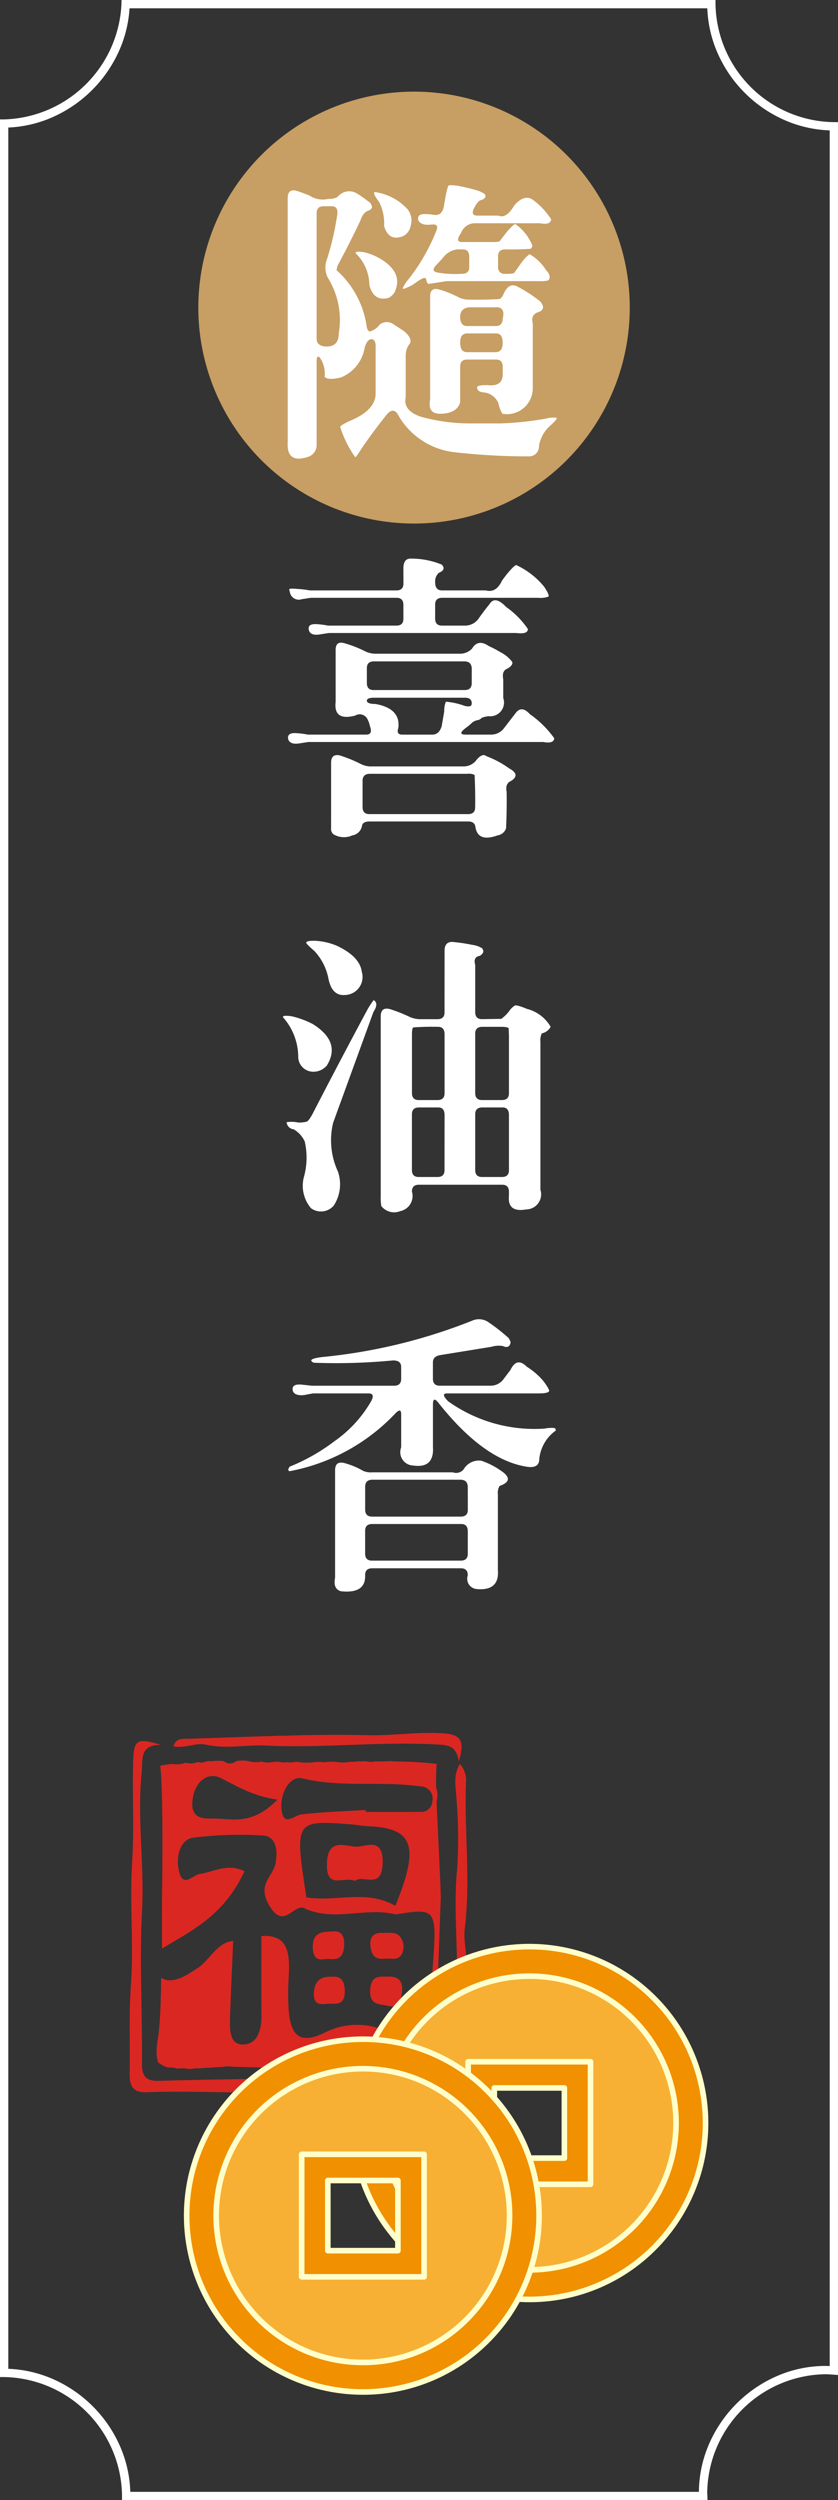
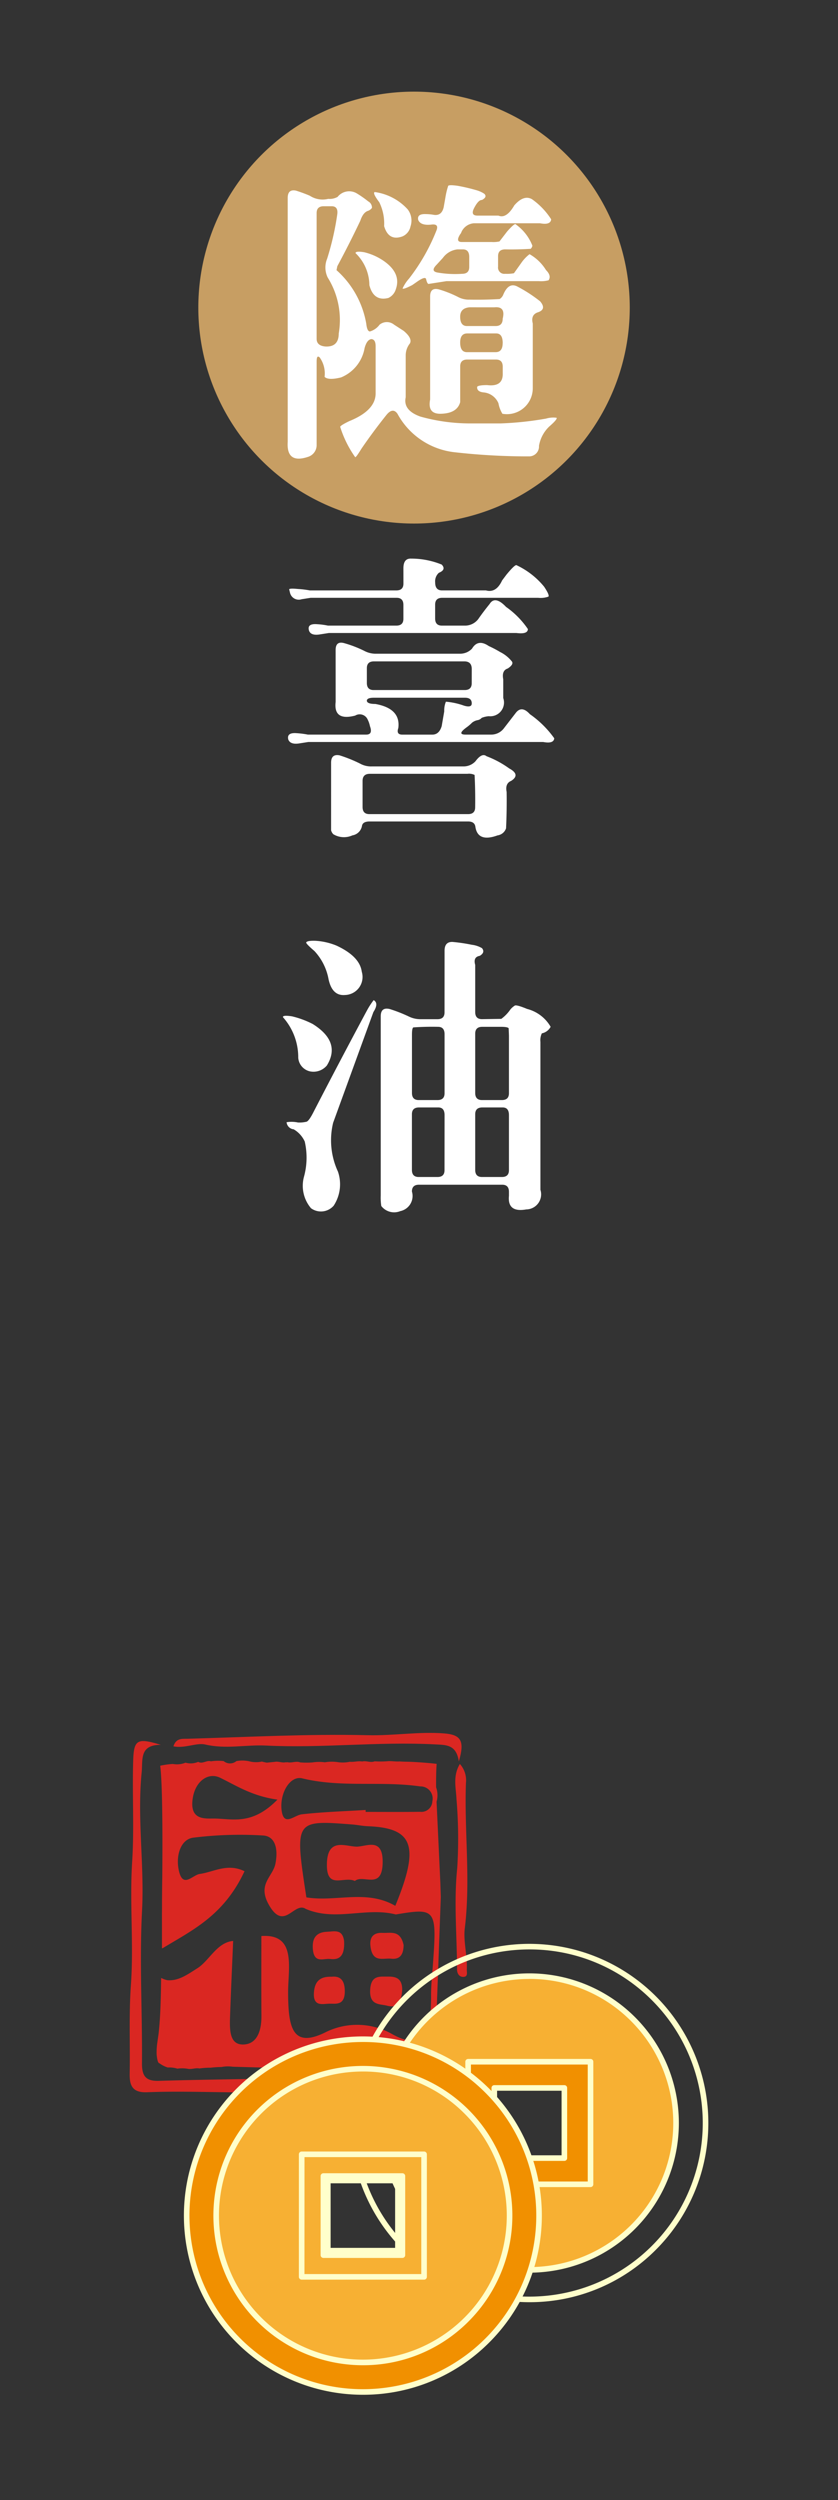
<svg xmlns="http://www.w3.org/2000/svg" width="101" height="301" viewBox="0 0 101 301">
  <rect x="0" y="0" width="101" height="301" fill="#333333" stroke="none" />
  <g transform="translate(-222.5 -2546.255)">
    <circle cx="26" cy="26" r="26" transform="translate(246.402 2557.287)" fill="#c79e63" />
    <path d="M257.176,2570.093q0-1.094.991-.889a17.463,17.463,0,0,1,1.675.616,2.823,2.823,0,0,0,2.222.376,1.919,1.919,0,0,0,1.128-.24,1.784,1.784,0,0,1,2.324-.41,12.715,12.715,0,0,1,1.367.957.833.833,0,0,1,.444.786,1.045,1.045,0,0,1-.444.342q-.615.171-.957,1.2-1.3,2.736-2.769,5.469l-.1.479a11.169,11.169,0,0,1,3.589,6.46q.1.922.444.922a2.252,2.252,0,0,0,1.162-.82,1.382,1.382,0,0,1,1.743,0l1.163.752q1.059.889.751,1.5a2.316,2.316,0,0,0-.512,1.47v5.024q-.342,1.574,1.777,2.324a22.226,22.226,0,0,0,6.05.821h3.623a39.218,39.218,0,0,0,5.469-.581,3.026,3.026,0,0,1,1.264-.1q.137.169-.888,1.06a4.155,4.155,0,0,0-1.231,2.324,1.187,1.187,0,0,1-1.162,1.265,78.577,78.577,0,0,1-9.126-.513,8.949,8.949,0,0,1-6.767-4.614q-.547-.788-1.3.1-1.641,2.05-3.042,4.1-.649,1.059-.752,1.025a13.05,13.05,0,0,1-1.812-3.657q.035-.171,1.094-.684,3.213-1.3,3.179-3.384v-5.639c0-.547-.171-.831-.513-.855q-.547.069-.82,1.094a4.676,4.676,0,0,1-2.837,3.521q-1.539.376-1.983-.069a3.312,3.312,0,0,0-.581-2.324q-.377-.375-.376.478v10.015a1.48,1.48,0,0,1-1.059,1.47q-2.6.854-2.427-1.812Zm5.981,1.914q.1-.922-.683-.923h-.957q-.855,0-.855.821v15.141q0,.821,1.026.923,1.64.1,1.64-1.572a9.645,9.645,0,0,0-1.333-6.734,2.766,2.766,0,0,1-.068-2.256A33.27,33.27,0,0,0,263.157,2572.007Zm2.188,4.717q.033-.273,1.06-.1a7.005,7.005,0,0,1,2.46,1.128q2.018,1.471,1.333,3.35a1.687,1.687,0,0,1-.888,1.025q-1.777.445-2.29-1.538A5.411,5.411,0,0,0,265.345,2576.724Zm2.871-6.118q-.855-1.128-.547-1.231a6.571,6.571,0,0,1,3.965,2.085,2.206,2.206,0,0,1,.342,2.051,1.662,1.662,0,0,1-.957,1.2q-1.676.615-2.222-1.23A5.826,5.826,0,0,0,268.216,2570.606Zm8.306-1.983q.137-.137,1.128,0a21.8,21.8,0,0,1,2.324.547,3.355,3.355,0,0,1,.889.41q.409.376-.274.752-.444-.033-.991,1.06-.377.82.444.82h2.53q.956.411,1.914-1.23,1.128-1.3,2.119-.752a8.687,8.687,0,0,1,2.324,2.426q-.069.719-1.333.479h-8a1.806,1.806,0,0,0-1.47,1.025.839.839,0,0,1-.171.308q-.58.922.2.923h3.589a3.436,3.436,0,0,0,.957-.069l.923-1.2q.786-.888.991-.888a5.691,5.691,0,0,1,2.051,2.6.685.685,0,0,1-.205.376q-1.537.1-3.076.069-.855,0-.855.82v1.264a.755.755,0,0,0,.855.855,4.361,4.361,0,0,0,1.059-.068l.855-1.2a4.656,4.656,0,0,1,1.025-1.093,5.523,5.523,0,0,1,1.983,1.914q.683.684.307,1.23a3.634,3.634,0,0,1-1.2.1H276.317l-2.188.341c-.114-.068-.2-.261-.273-.581q-.1-.409-1.231.411l-.444.307q-1.061.547-1.162.41a4.638,4.638,0,0,1,.786-1.2,23.575,23.575,0,0,0,3.281-5.742q.377-.888-.615-.752c-.866.092-1.39-.1-1.572-.581q-.138-.719.888-.684a6.083,6.083,0,0,1,1.06.1q.888.1,1.128-.923l.2-1.128A9.006,9.006,0,0,1,276.522,2568.623Zm6.6,13.194q.649-1.641,1.744-1.06a17.173,17.173,0,0,1,2.734,1.777q.786.924-.205,1.3-.957.275-.684,1.367v7.828a3.114,3.114,0,0,1-3.657,3.042,3.685,3.685,0,0,1-.478-1.265,2.15,2.15,0,0,0-1.709-1.3q-.924-.068-.855-.684.137-.2,1.2-.205,1.948.242,1.88-1.435v-.786q0-.855-.82-.855h-3.452q-.855,0-.855.821v4.306q-.377,1.367-2.358,1.4-1.606.033-1.265-1.709v-12.408q0-1.128,1.06-.854a13.273,13.273,0,0,1,2.324.923,2.756,2.756,0,0,0,1.367.307q1.812.036,3.623-.068A1.1,1.1,0,0,0,283.118,2581.817Zm-4.067-4.615q0-.922-.752-.922h-.684a2.512,2.512,0,0,0-1.743,1.025l-.752.82q-.82.821.205.957a12.274,12.274,0,0,0,2.872.137q.854,0,.854-.82Zm.034,6.05q-1.128.1-1.128,1.128,0,1.128.821,1.128h3.452q.854,0,.854-.889.376-1.5-.991-1.367Zm4,4.307q0-1.163-.786-1.162h-3.486q-.855,0-.855,1.093,0,1.164.821,1.163h3.452Q283.084,2588.653,283.084,2587.559Z" fill="#fff" />
    <path d="M262.952,2624.513q0-1.128,1.06-.82a13.847,13.847,0,0,1,2.393.922,2.893,2.893,0,0,0,1.435.342h10.117a1.969,1.969,0,0,0,1.436-.615q.717-1.2,2.016-.308a13.248,13.248,0,0,1,1.368.718,4.177,4.177,0,0,1,1.435,1.162q.205.344-.513.821-.752.24-.546,1.3v2.256a1.653,1.653,0,0,1-1.744,2.188,2.947,2.947,0,0,0-.854.2.832.832,0,0,1-.479.273,1.557,1.557,0,0,0-.683.308,5.1,5.1,0,0,1-.684.581q-1.163.855-.1.854h3.144a1.91,1.91,0,0,0,1.5-.786l1.4-1.811q.719-.957,1.709.137a12.111,12.111,0,0,1,2.94,2.905q-.069.684-1.333.444h-28.3l-1.094.171q-1.094.171-1.333-.478-.2-.855,1.026-.752a10.392,10.392,0,0,1,1.333.17h7.041q.82,0,.444-1.025a2.989,2.989,0,0,0-.273-.786,1.043,1.043,0,0,0-1.5-.479q-2.633.684-2.359-1.64Zm8.169-9.844q0-1.2.923-1.162a9.742,9.742,0,0,1,3.692.718q.58.615-.342.991a1.377,1.377,0,0,0-.445,1.162c0,.639.274.957.821.957h5.3q1.23.344,1.948-1.2l.513-.684q.955-1.161,1.2-1.162a9.513,9.513,0,0,1,3.349,2.6c.456.683.627,1.083.513,1.2a2.889,2.889,0,0,1-1.23.137H275.8q-.855,0-.855.82v1.675q0,.855.821.854h2.837a2.008,2.008,0,0,0,1.538-.786q.615-.887,1.367-1.811.65-1.059,1.982.342a10.413,10.413,0,0,1,2.632,2.666q0,.65-1.367.478H262.132l-1.094.171q-1.094.171-1.3-.478-.24-.855.991-.752a8.639,8.639,0,0,1,1.3.17h8.237q.854,0,.854-.82v-1.675q0-.853-.82-.854H259.945l-1.094.171a1.083,1.083,0,0,1-1.4-.786l-.1-.411q.068-.135,1.094-.034a11.384,11.384,0,0,1,1.4.171h10.425q.854,0,.854-.82Zm-8.715,23.413q0-1.092,1.025-.888a16.812,16.812,0,0,1,2.461.991,2.713,2.713,0,0,0,1.4.342h11.074a1.965,1.965,0,0,0,1.436-.616q.786-1.059,1.333-.615a11.792,11.792,0,0,1,2.734,1.47q1.4.753.24,1.5-.753.308-.547,1.333.033,2.187-.069,4.375a1.262,1.262,0,0,1-1.025.854q-2.358.855-2.666-.991-.069-.684-.889-.684h-11.86q-.82,0-.923.513a1.4,1.4,0,0,1-1.162,1.162,2.48,2.48,0,0,1-2.29-.136,1.011,1.011,0,0,1-.273-.479Zm17.294,1.47a1.516,1.516,0,0,0-.854-.137H267.088q-.89,0-.889.855v3.144q0,.855.821.855h11.894q.855,0,.855-.821Q279.8,2641.5,279.7,2639.552Zm-.341-12.749q0-.922-.889-.923h-10.9q-.855,0-.855.82v1.778q0,.855.82.854H278.5c.569,0,.855-.273.855-.82Zm0,4.136c0-.455-.274-.684-.821-.684H267.567q-.82,0-.855.342,0,.41,1.026.41,3.075.547,2.768,2.905-.275.787.479.786h3.623q.82,0,1.128-1.025l.307-1.777a2.764,2.764,0,0,1,.2-1.162,8.735,8.735,0,0,1,2.188.478Q279.358,2631.487,279.359,2630.939Z" fill="#fff" />
    <path d="M256.6,2668.714q-.035-.273,1.094-.1a10.979,10.979,0,0,1,2.495.922q3.451,2.154,1.709,4.991a2.1,2.1,0,0,1-2.017.717,1.813,1.813,0,0,1-1.435-1.64A7.253,7.253,0,0,0,256.6,2668.714Zm10.083-.718a8.872,8.872,0,0,1,.854-1.333q.649.376-.034,1.436l-4.853,13.33a8.971,8.971,0,0,0,.581,5.879,4.7,4.7,0,0,1-.513,4.1,2.033,2.033,0,0,1-2.734.308,4.172,4.172,0,0,1-.855-3.76,8.67,8.67,0,0,0,.1-4.272,3.289,3.289,0,0,0-1.333-1.47.944.944,0,0,1-.855-.854,3.772,3.772,0,0,1,1.367.034,3.533,3.533,0,0,0,1.06-.1q.307-.137.855-1.23Q263.431,2674.047,266.678,2668Zm-7.28-8.271q.1-.239,1.128-.205a7.834,7.834,0,0,1,2.529.581q2.8,1.3,3.042,3.144a2.17,2.17,0,0,1-2.017,2.8q-1.537.138-1.982-1.88a6.757,6.757,0,0,0-1.709-3.418Q259.4,2659.9,259.4,2659.725Zm16.679.991q0-1.092.957-1.06a20.727,20.727,0,0,1,2.325.342,3.156,3.156,0,0,1,1.23.41q.411.513-.273.923-.82.138-.547,1.094v5.674q0,.855.82.854l2.324-.034a4.693,4.693,0,0,0,1.094-1.128,2.212,2.212,0,0,1,.547-.478q.239-.1,1.47.41a4.586,4.586,0,0,1,2.837,2.153,1.547,1.547,0,0,1-1.06.786,1.889,1.889,0,0,0-.171,1.026V2689.5a1.812,1.812,0,0,1-1.709,2.359q-2.29.409-2.085-1.641v-.478q0-.857-.82-.855H273q-.855,0-.854.82a1.86,1.86,0,0,1-1.4,2.359,1.954,1.954,0,0,1-2.29-.615,6.564,6.564,0,0,1-.068-1.265v-21.567q0-1.128,1.06-.889a17.4,17.4,0,0,1,2.358.923,3.171,3.171,0,0,0,1.435.307h1.983q.854,0,.854-.82Zm0,10.049q0-.888-.786-.889-1.47-.033-2.973.069c-.115.045-.171.341-.171.888v7.007q0,.855.82.855h2.256q.854,0,.854-.821Zm0,9.741q0-.922-.752-.923H273q-.855,0-.854.821v6.7q0,.854.82.854h2.256q.854,0,.854-.82Zm7.725-10.459c-.091-.113-.4-.171-.923-.171h-2.256q-.855,0-.854.821v7.143q0,.855.82.855h2.393q.854,0,.854-.821v-6.938Zm.034,10.459q0-.922-.752-.923h-2.461q-.855,0-.854.821v6.7q0,.854.82.854h2.393q.854,0,.854-.82Z" fill="#fff" />
-     <path d="M261.312,2709.634a65.93,65.93,0,0,0,18.081-4.375,2.017,2.017,0,0,1,2.016.205,22.7,22.7,0,0,1,2.393,1.88,1.867,1.867,0,0,1,.239.513q-.136.821-.957.444a3.1,3.1,0,0,0-1.367.1l-6.118.991c-.615.092-.923.387-.923.888v1.949q0,.855.82.854h6.187a1.914,1.914,0,0,0,1.5-.786l.854-1.128q.752-1.572,1.949-.376a8.553,8.553,0,0,1,2.016,1.743q.718.958.684,1.2-.138.273-1.231.273H276.385q-.82,0,.137.957a17.9,17.9,0,0,0,11.621,3.281,4.05,4.05,0,0,1,1.2-.068.308.308,0,0,1,.137.308,4.775,4.775,0,0,0-1.983,3.418q0,1.094-1.333.957-5.264-.719-10.8-7.691-.684-.888-.684.171v5.093q.171,2.632-2.393,2.256a1.607,1.607,0,0,1-1.435-2.188v-4q0-.82-.718-.068a23.494,23.494,0,0,1-12.715,6.938q-.342-.067,0-.547a23.09,23.09,0,0,0,5.366-3.042,15.013,15.013,0,0,0,4.478-4.887q.444-.888-.342-.889h-6.7l-1.094.205q-1.128.1-1.333-.513-.2-.853,1.026-.752l1.264.137h9.912q.855,0,.855-.82v-1.436c0-.547-.342-.808-1.025-.786a71.728,71.728,0,0,1-9.5.274.539.539,0,0,1-.308-.24Q259.944,2709.807,261.312,2709.634Zm17.192,13.33a2.127,2.127,0,0,1,1.983-.854,9.029,9.029,0,0,1,2.324,1.162q1.845,1.2-.1,1.88a1.624,1.624,0,0,0-.205,1.025v9.092q.206,2.563-2.6,2.29a1.241,1.241,0,0,1-1.026-1.641q0-.855-.82-.854h-10.7q-.855,0-.855.82.1,2.256-2.9,1.948-.991-.273-.718-1.64v-12.92q0-1.128,1.06-.889a8.943,8.943,0,0,1,2.324.957,2.323,2.323,0,0,0,1.094.171h9.707A1.155,1.155,0,0,0,278.5,2722.964Zm.376,2.358q0-.922-.889-.922H267.4q-.889,0-.889.854v2.734c0,.571.274.855.82.855h10.7q.854,0,.854-.82Zm0,5.3c0-.591-.262-.888-.786-.888H267.362q-.855,0-.855.82v2.734q0,.855.82.855h10.7q.854,0,.854-.82Z" fill="#fff" />
    <path d="M278.264,2786.272a5.669,5.669,0,0,0-.623,2.677c.057,2.028-.021,4.06-.034,6.091-.007,1.186-.518,1.674-1.774,1.681-3.935.022-7.887-.025-11.8.321-2.567.227-5.01-1-7.567-.293a.954.954,0,0,1-.709-.073,4.646,4.646,0,0,1-1.374-.165l0,0c-4.282.083-8.513.135-12.741.261-1.559.047-2.044-.562-2.031-2.124.051-6.12-.31-12.235.009-18.363.289-5.541-.6-11.09-.046-16.644.152-1.517-.307-3.328,2.307-3.323-2.808-.846-3.249-.65-3.327,1.861-.128,4.064.133,8.147-.125,12.2-.316,4.972.2,9.934-.154,14.9-.25,3.535-.08,7.1-.146,10.648-.028,1.489.4,2.284,2.1,2.217,4.628-.184,9.257.089,13.9,0,3.967-.076,7.972.02,11.96-.007,3.371-.022,6.741-.126,10.111-.176,2.294-.033,2.723-.44,2.713-2.7-.012-2.647-.022-5.295-.062-7.942C278.847,2786.944,279.047,2786.377,278.264,2786.272Z" fill="#da2722" />
    <path d="M243.4,2756.5c.32-1.007,1.061-.9,1.645-.911,7.266-.2,14.539-.6,21.8-.429,3.066.072,6.082-.446,9.131-.221,2.063.153,2.572.86,1.826,3.38-.307-2.054-1.526-1.983-2.9-2.055-6.785-.357-13.561.478-20.325.143-2.438-.121-4.859.456-7.344-.127C246.183,2756.035,244.8,2756.777,243.4,2756.5Z" fill="#da2722" />
    <path d="M277.925,2758.623a2.935,2.935,0,0,1,.732,2.295c-.208,5.83.58,11.657-.139,17.5-.189,1.538.319,3.267.243,4.926-.016.351.176.877-.384.912-.526.033-.793-.41-.794-.9-.005-4.073-.4-8.147.026-12.221a56.716,56.716,0,0,0-.092-8.295C277.462,2761.506,277.05,2760.087,277.925,2758.623Z" fill="#da2722" />
    <path d="M261.938,2778.823c-.954.033-1.849.419-1.737,2.022.131,1.875,1.3,1.155,2.08,1.255.98.126,1.792-.188,1.692-2.147C263.786,2778.448,262.776,2778.794,261.938,2778.823Z" fill="#da2722" />
    <path d="M275.575,2772.975l-.1-2.133-.358-7.68a2.89,2.89,0,0,0,.109-.79,2.784,2.784,0,0,0-.163-.93v-.019c-.006-.506,0-1.032.005-1.415.009-.546.028-.938.058-1.4-.989-.113-1.982-.188-2.977-.237-.5-.024-.995-.014-1.494-.053-.5.039-1-.075-1.5-.02a10.994,10.994,0,0,1-1.5.005c-.5.2-1-.1-1.5.023-.5-.086-1,.085-1.5.033a4.054,4.054,0,0,1-1.5.035,4.912,4.912,0,0,0-1.5.028,5.151,5.151,0,0,0-1.493.016,9.624,9.624,0,0,1-1.489-.005c-.512-.2-1.023.112-1.535-.027-.073.042-.147,0-.221.014-.438.091-.877-.145-1.315-.049l-.943.093a5.033,5.033,0,0,1-.594-.132,3.261,3.261,0,0,1-1.537-.034,3.921,3.921,0,0,0-1.537-.02,1.2,1.2,0,0,1-1.536,0,5.715,5.715,0,0,0-1.534.027c-.511-.171-1.022.366-1.532.062a2.281,2.281,0,0,1-1.53.1,2.74,2.74,0,0,1-1.527.155,10.057,10.057,0,0,0-1.523.212c.3,2.329.283,9.387.248,13.393v.047c-.009.563-.015.9-.02,1.416s-.008,1.024-.011,1.416c0,.629,0,1.011-.005,1.416s0,.94,0,1.416c0,.553,0,.88,0,1.416q0,.708,0,1.416v.044c.031-.013.077-.007.106-.025,3.582-2.173,7.357-3.927,9.844-9.252-2.056-1.007-3.722.094-5.386.325-.89.123-2.049,1.8-2.532-.419-.4-1.843.256-3.746,1.716-3.944a45.738,45.738,0,0,1,8.426-.266c1.384.069,1.876,1.442,1.505,3.378-.319,1.659-2.356,2.507-.632,5.239,1.751,2.776,2.918-.666,4.268.214,3.578,1.556,7.27-.242,10.871.677,4.855-.815,4.96-.67,4.465,6.1-.088,1.21-.221,2.424-.216,3.635.017,4.688-.938,6.812-4.825,4.593a8.548,8.548,0,0,0-7.965-.111c-3.914,1.9-4.436-.571-4.442-4.854,0-2.971,1.025-7.071-3.222-6.765,0,3.088-.017,6.357.007,9.626.015,2.076-.7,3.424-2.221,3.433-1.649.011-1.614-1.805-1.559-3.405.1-2.936.238-5.871.371-9.064-1.959.173-2.872,2.379-4.307,3.285-1.174.741-2.293,1.564-3.629,1.44a3.257,3.257,0,0,1-.742-.269c-.038,2.214-.06,4.423-.3,6.635-.031.282-.1.7-.161,1.153a8.146,8.146,0,0,0-.084,1.392c.021.268.108,1.065.314,1.075a3.442,3.442,0,0,0,1.031.527,3.267,3.267,0,0,1,1.158.138,3.984,3.984,0,0,1,1.33.031c.444.051.889-.148,1.333-.053a8.9,8.9,0,0,1,1.334-.092,13.276,13.276,0,0,1,1.333-.086,4.015,4.015,0,0,1,1.333-.032l8.721.241,15.665-1.555.7-19.118Zm-27.312-7.783c-1.119,0-2.948.193-2.53-2.456.327-2.079,1.883-3.137,3.291-2.457,1.945.938,3.823,2.2,6.913,2.637C252.845,2766.07,250.487,2765.2,248.263,2765.192Zm21.882,10.512c-3.486-2.017-7.159-.434-10.719-1.022-1.424-9.311-1.424-9.313,5.507-8.777.639.049,1.274.189,1.912.213C272.346,2766.327,273.1,2768.521,270.145,2775.7Zm2.982-11.322c-2.186.03-4.373.011-6.559.011,0-.077,0-.155,0-.232-2.566.159-5.138.232-7.7.524-.918.1-2.2,1.576-2.434-.555-.219-2.024,1.029-4.131,2.495-3.775,4.729,1.149,9.493.288,14.211.969a1.461,1.461,0,0,1,1.468,1.794A1.316,1.316,0,0,1,273.127,2764.382Z" fill="#da2722" />
    <path d="M265.429,2768.576c-1.329-.042-3.481-1.111-3.531,2.1-.05,3.162,2.059,1.4,3.368,2.033,1.022-.857,3.328,1.191,3.356-2.269C268.648,2767.359,266.589,2768.613,265.429,2768.576Z" fill="#da2722" />
    <path d="M269.629,2782.065c.866.1,1.508-.25,1.517-1.642-.4-1.85-1.564-1.416-2.525-1.465-.808-.042-1.653.231-1.464,1.661C267.419,2782.606,268.688,2781.954,269.629,2782.065Z" fill="#da2722" />
    <path d="M269.172,2787.73c1,.271,1.723-.139,1.806-1.987-.025-1.409-.885-1.539-1.808-1.522-.861.016-1.9-.193-2.045,1.447C266.948,2787.749,268.266,2787.485,269.172,2787.73Z" fill="#da2722" />
    <path d="M260.36,2785.892c-.254,2.03,1.02,1.61,1.806,1.589s1.956.3,1.888-1.648c-.048-1.362-.714-1.687-1.587-1.595C261.513,2784.212,260.542,2784.435,260.36,2785.892Z" fill="#da2722" />
-     <path d="M286.3,2780.614a21.235,21.235,0,1,0,21.236,21.236A21.235,21.235,0,0,0,286.3,2780.614Zm4.762,26h-9.523v-9.523h9.523Z" fill="#f19000" />
    <path d="M286.3,2823.421a21.571,21.571,0,1,1,15.254-6.318A21.426,21.426,0,0,1,286.3,2823.421Zm0-42.471a20.9,20.9,0,1,0,14.779,6.122A20.762,20.762,0,0,0,286.3,2780.95Zm4.762,26h-9.523a.335.335,0,0,1-.336-.336v-9.523a.336.336,0,0,1,.336-.336h9.523a.336.336,0,0,1,.336.336v9.523A.335.335,0,0,1,291.059,2806.947Zm-9.187-.672h8.851v-8.851h-8.851Z" fill="#ffffcb" />
    <path d="M298.8,2789.347a17.681,17.681,0,1,0,5.179,12.5A17.566,17.566,0,0,0,298.8,2789.347Zm-7.741,17.264h-9.523v-9.523h9.523Z" fill="#f7b033" />
    <path d="M286.3,2819.867a18.017,18.017,0,1,1,12.741-30.758h0a18.017,18.017,0,0,1-12.741,30.758Zm0-35.362a17.344,17.344,0,1,0,12.265,5.08h0A17.233,17.233,0,0,0,286.3,2784.5Zm4.762,22.442h-9.523a.335.335,0,0,1-.336-.336v-9.523a.336.336,0,0,1,.336-.336h9.523a.336.336,0,0,1,.336.336v9.523A.335.335,0,0,1,291.059,2806.947Zm-9.187-.672h8.851v-8.851h-8.851Z" fill="#ffffcb" />
    <path d="M278.921,2794.474v14.752h14.753v-14.752Zm11.6,11.6h-8.447v-8.447h8.447Z" fill="#f19000" />
    <path d="M293.674,2809.562H278.921a.337.337,0,0,1-.336-.336v-14.752a.337.337,0,0,1,.336-.337h14.753a.337.337,0,0,1,.336.337v14.752A.337.337,0,0,1,293.674,2809.562Zm-14.416-.673h14.079V2794.81H279.258Zm11.263-2.48h-8.447a.335.335,0,0,1-.336-.336v-8.447a.335.335,0,0,1,.336-.336h8.447a.335.335,0,0,1,.336.336v8.447A.335.335,0,0,1,290.521,2806.409Zm-8.111-.672h7.775v-7.775H282.41Z" fill="#ffffcb" />
    <path d="M266.235,2791.758a21.236,21.236,0,1,0,21.236,21.236A21.236,21.236,0,0,0,266.235,2791.758Zm4.762,26h-9.523v-9.523H271Z" fill="#f19000" />
    <path d="M266.235,2834.566a21.571,21.571,0,1,1,15.254-6.318A21.43,21.43,0,0,1,266.235,2834.566Zm0-42.471a20.9,20.9,0,1,0,14.778,6.121A20.765,20.765,0,0,0,266.235,2792.095Zm4.762,26h-9.523a.336.336,0,0,1-.336-.337v-9.523a.336.336,0,0,1,.336-.336H271a.336.336,0,0,1,.336.336v9.523A.336.336,0,0,1,271,2818.092Zm-9.187-.673h8.851v-8.85H261.81Z" fill="#ffffcb" />
    <path d="M278.738,2800.491a17.681,17.681,0,1,0,5.179,12.5A17.569,17.569,0,0,0,278.738,2800.491ZM271,2817.755h-9.523v-9.523H271Z" fill="#f7b033" />
    <path d="M266.235,2831.011a18.017,18.017,0,1,1,12.741-5.277A17.9,17.9,0,0,1,266.235,2831.011Zm0-35.362a17.344,17.344,0,1,0,12.265,5.08A17.229,17.229,0,0,0,266.235,2795.649ZM271,2818.092h-9.523a.336.336,0,0,1-.336-.337v-9.523a.336.336,0,0,1,.336-.336H271a.336.336,0,0,1,.336.336v9.523A.336.336,0,0,1,271,2818.092Zm-9.187-.673h8.851v-8.85H261.81Z" fill="#ffffcb" />
-     <path d="M258.859,2805.618v14.752h14.752v-14.752Zm11.6,11.6h-8.447v-8.446h8.447Z" fill="#f19000" />
    <path d="M273.611,2820.706H258.859a.336.336,0,0,1-.336-.336v-14.752a.336.336,0,0,1,.336-.336h14.752a.336.336,0,0,1,.337.336v14.752A.336.336,0,0,1,273.611,2820.706Zm-14.415-.672h14.079v-14.08H259.2Zm11.263-2.48h-8.447a.336.336,0,0,1-.336-.337v-8.446a.336.336,0,0,1,.336-.337h8.447a.337.337,0,0,1,.336.337v8.446A.337.337,0,0,1,270.459,2817.554Zm-8.111-.673h7.774v-7.774h-7.774Z" fill="#ffffcb" />
-     <path d="M237.148,2546.255h71.588l0,.5A14.469,14.469,0,0,0,323,2560.96h.5v271.225l-.687-.05c-.28-.021-.545-.041-.813-.041a14.457,14.457,0,0,0-14.265,14.266c0,.058,0,.123.009.19s.009.122.011.188l.016.515H237.207v-.5c0-.022,0-.044,0-.067v0A14.469,14.469,0,0,0,223,2832.432l-.5,0v-271.8l.5,0a14.577,14.577,0,0,0,14.138-13.88Zm70.6,1H238.112a14.8,14.8,0,0,1-1.305,5.22,15.788,15.788,0,0,1-8.063,7.927,14.724,14.724,0,0,1-5.244,1.207v269.833a14.8,14.8,0,0,1,5.365,1.227,15.722,15.722,0,0,1,8.128,8.155,14.785,14.785,0,0,1,1.21,5.431h68.532a14.71,14.71,0,0,1,1.226-5.766,15.8,15.8,0,0,1,8.167-8.168,14.7,14.7,0,0,1,5.872-1.226c.169,0,.336.007.5.017v-269.16a14.79,14.79,0,0,1-5.369-1.208,15.72,15.72,0,0,1-8.154-8.125A14.8,14.8,0,0,1,307.748,2547.255Z" fill="#fff" />
  </g>
</svg>